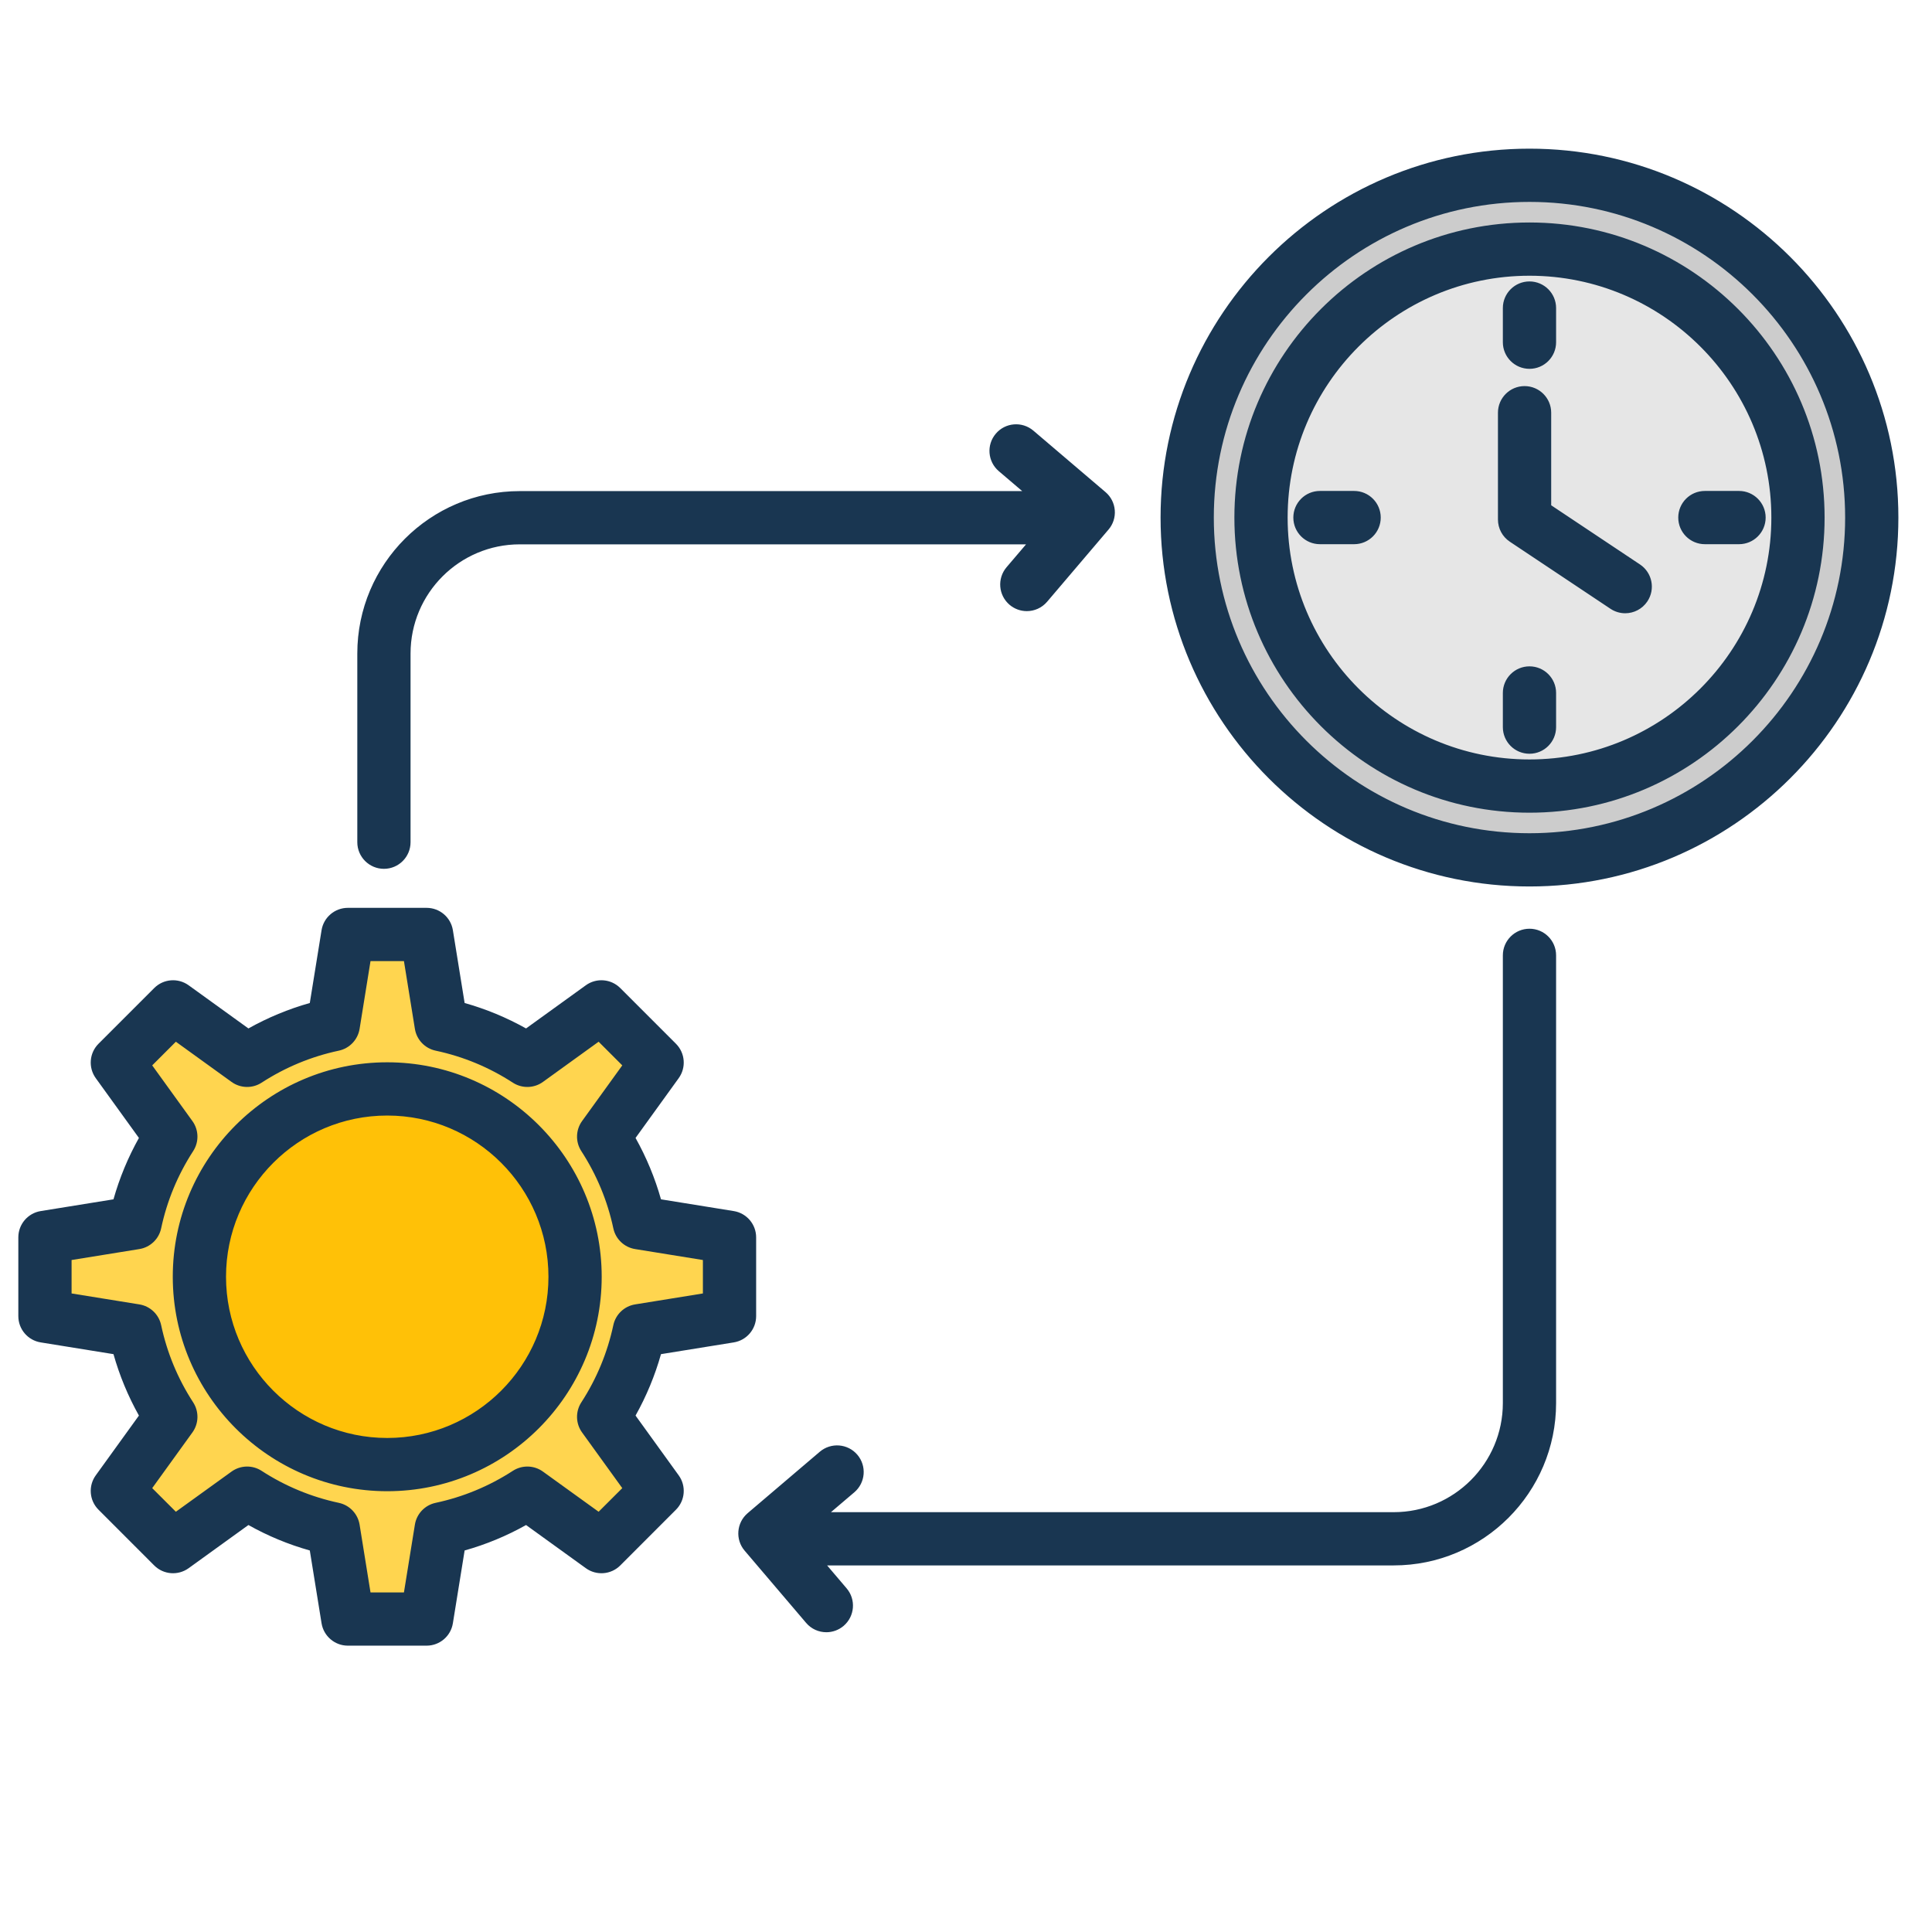
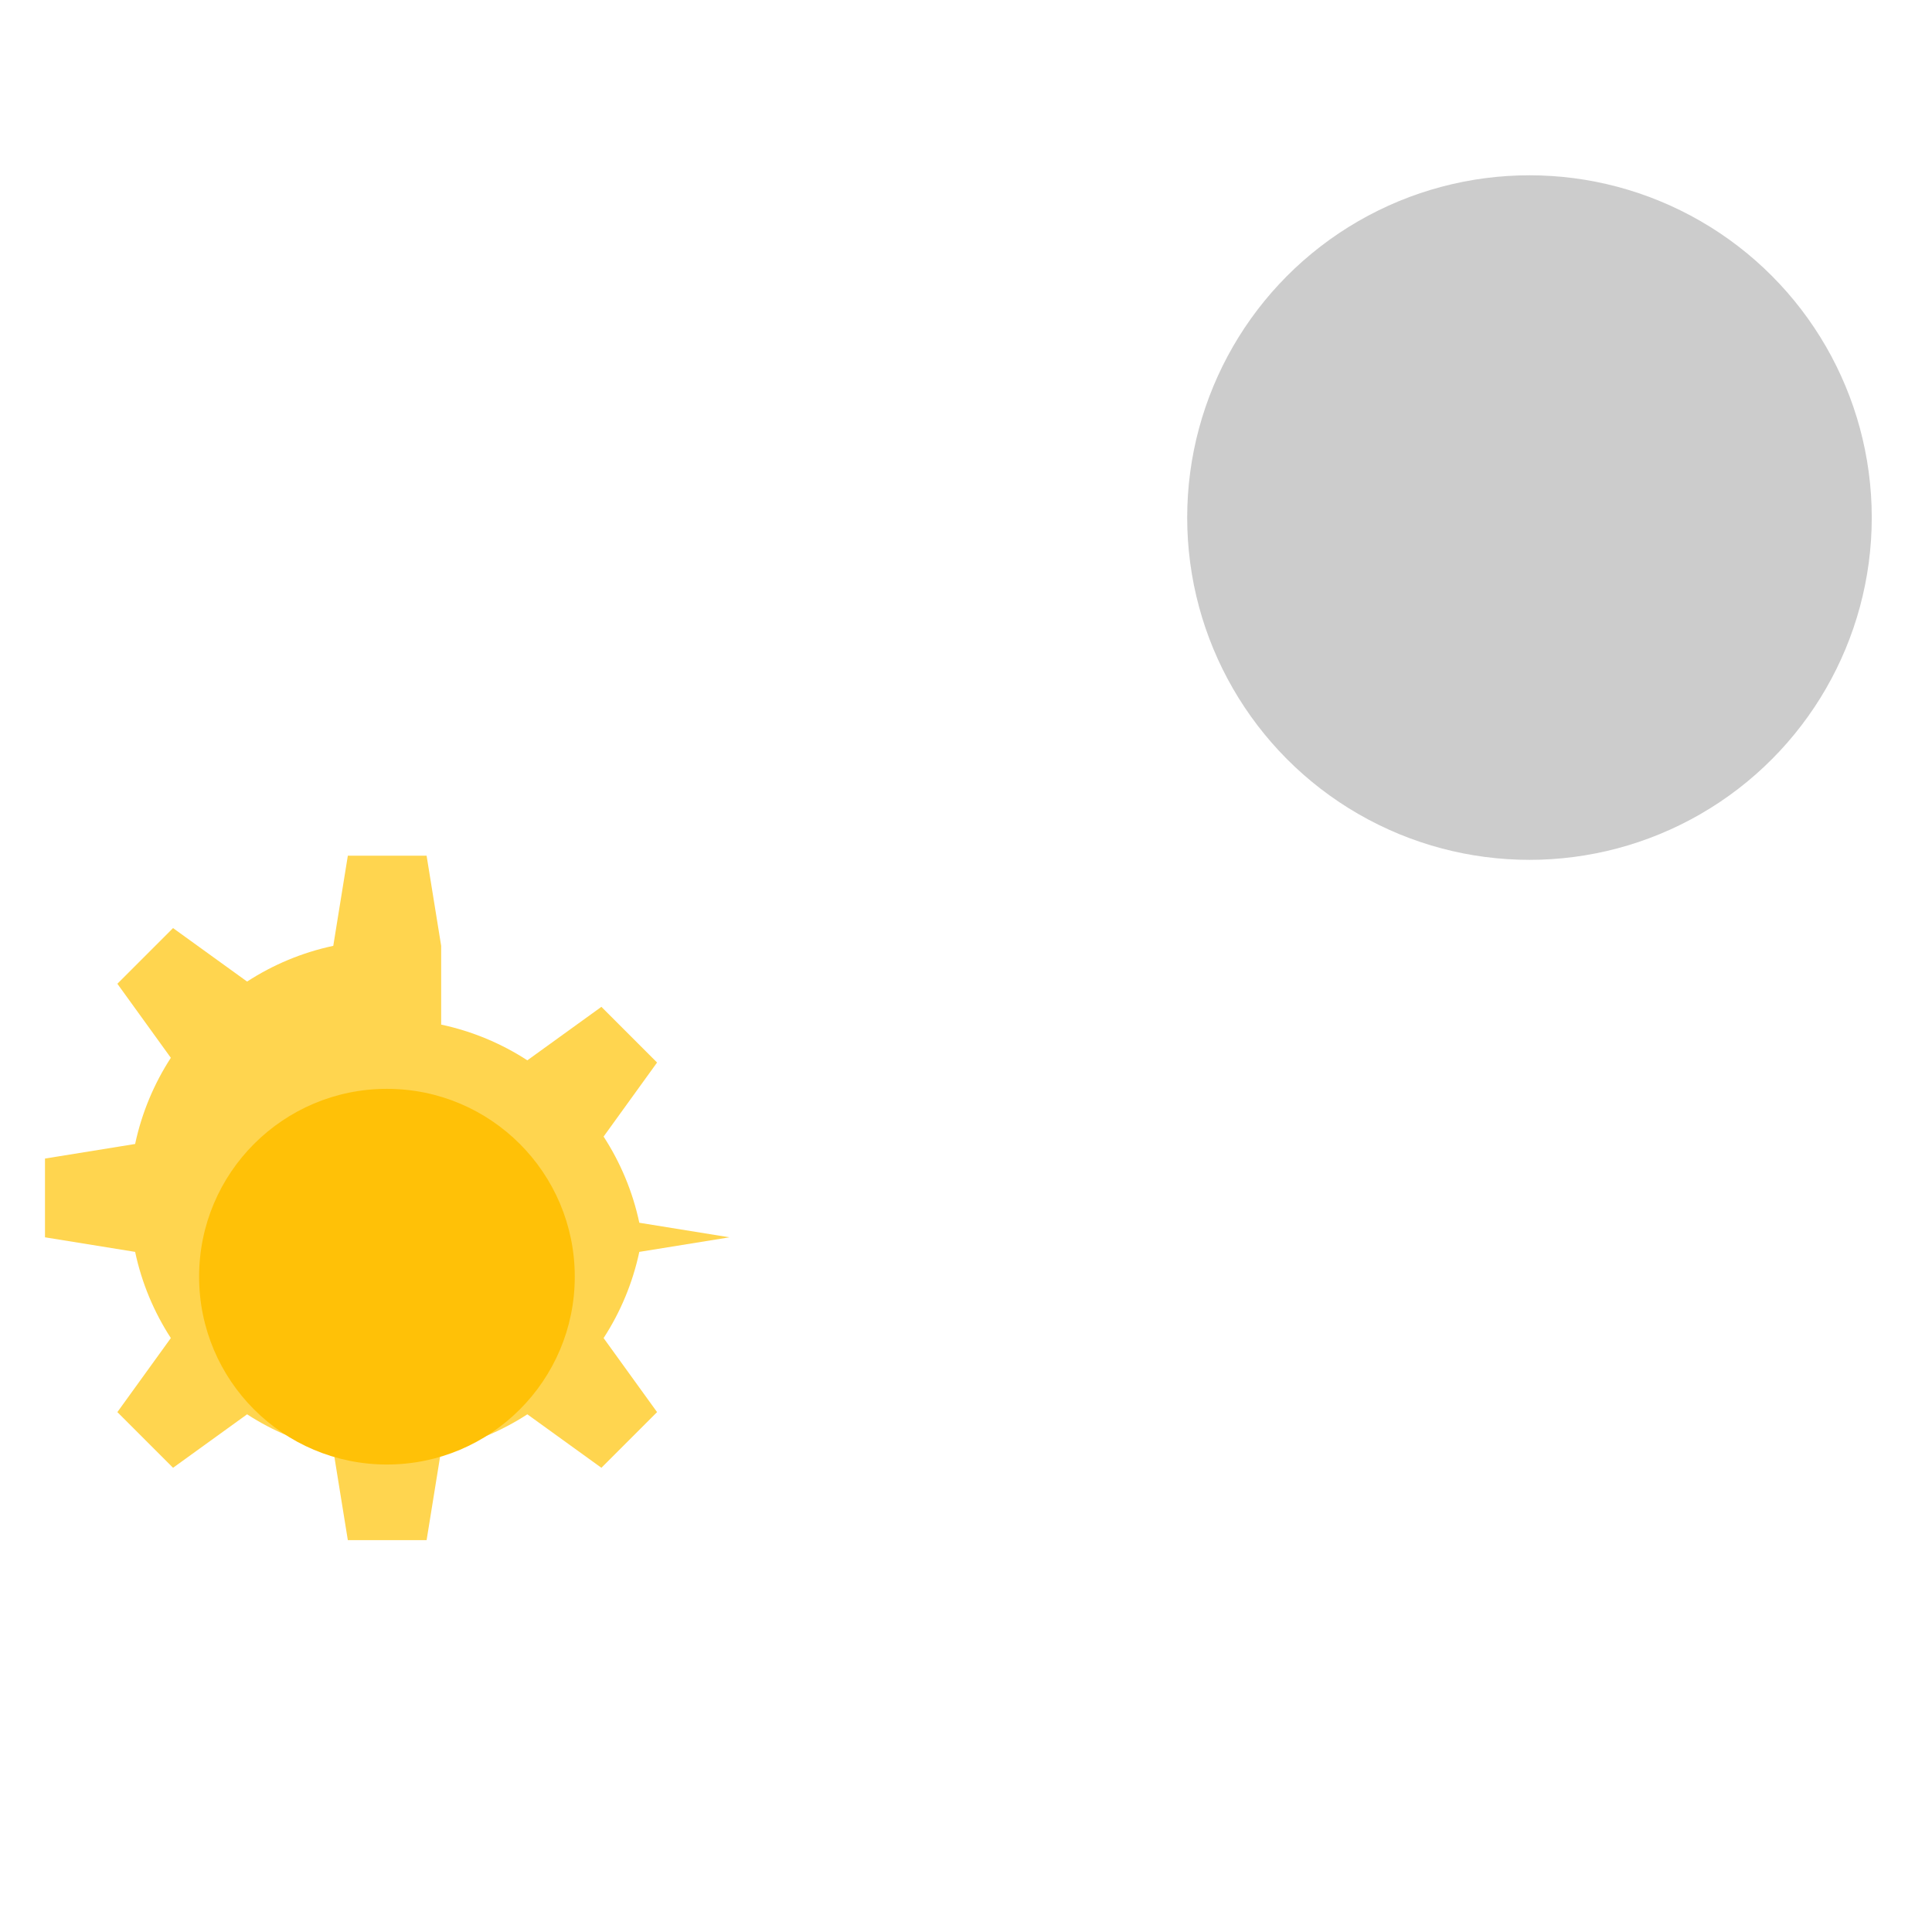
<svg xmlns="http://www.w3.org/2000/svg" width="75" height="75" id="a" data-name="Capa 1" viewBox="0 0 508 508">
  <g>
    <circle cx="402.16" cy="136.09" r="90" style="fill: #ccc; stroke-width: 0px;" />
-     <circle cx="402.16" cy="136.09" r="70.59" style="fill: #e6e6e6; stroke-width: 0px;" />
-     <path d="M116,269.41c8.2,1.75,15.85,4.97,22.66,9.39l19.47-14.06,14.64,14.64-14.06,19.47c4.42,6.81,7.65,14.46,9.39,22.66l23.71,3.83v20.71l-23.71,3.83c-1.75,8.2-4.97,15.85-9.39,22.66l14.06,19.47-14.64,14.64-19.47-14.06c-6.81,4.42-14.46,7.64-22.66,9.39l-3.83,23.7h-20.71l-3.83-23.7c-8.2-1.75-15.85-4.97-22.66-9.39l-19.47,14.06-14.64-14.64,14.06-19.47c-4.42-6.81-7.65-14.46-9.39-22.66l-23.7-3.83v-20.71l23.7-3.83c1.75-8.2,4.97-15.85,9.39-22.66l-14.06-19.47,14.64-14.64,19.47,14.06c6.81-4.42,14.46-7.64,22.66-9.39l3.83-23.7h20.71l3.83,23.7Z" style="fill: #ffd54f; fill-rule: evenodd; stroke-width: 0px;" />
+     <path d="M116,269.41c8.2,1.75,15.85,4.97,22.66,9.39l19.47-14.06,14.64,14.64-14.06,19.47c4.42,6.81,7.65,14.46,9.39,22.66l23.71,3.83l-23.71,3.83c-1.75,8.2-4.97,15.85-9.39,22.66l14.06,19.47-14.64,14.64-19.47-14.06c-6.81,4.42-14.46,7.64-22.66,9.39l-3.83,23.7h-20.71l-3.83-23.7c-8.2-1.75-15.85-4.97-22.66-9.39l-19.47,14.06-14.64-14.64,14.06-19.47c-4.42-6.81-7.65-14.46-9.39-22.66l-23.7-3.83v-20.71l23.7-3.83c1.75-8.2,4.97-15.85,9.39-22.66l-14.06-19.47,14.64-14.64,19.47,14.06c6.81-4.42,14.46-7.64,22.66-9.39l3.83-23.7h20.71l3.83,23.7Z" style="fill: #ffd54f; fill-rule: evenodd; stroke-width: 0px;" />
    <circle cx="101.74" cy="335.69" r="49.39" style="fill: #ffc107; stroke-width: 0px;" />
  </g>
-   <path d="M465.76,136.09c0-35.06-28.53-63.59-63.6-63.59s-63.59,28.53-63.59,63.59c0,35.07,28.53,63.6,63.59,63.6s63.6-28.53,63.6-63.6ZM479.76,136.09c0,42.79-34.81,77.6-77.6,77.6-42.78,0-77.59-34.81-77.59-77.6,0-42.78,34.81-77.59,77.59-77.59s77.6,34.81,77.6,77.59ZM431.22,148.42c3.22,2.15,4.09,6.49,1.94,9.71-1.35,2.02-3.57,3.12-5.83,3.12-1.33,0-2.68-.38-3.88-1.18l-26.46-17.64c-1.95-1.3-3.12-3.48-3.12-5.83v-28.08c0-3.86,3.13-7,7-7s7,3.14,7,7v24.34l23.35,15.56ZM356.05,129.09c3.87,0,7,3.14,7,7,0,3.87-3.13,7-7,7h-8.98c-3.87,0-7-3.13-7-7s3.13-7,7-7h8.98ZM402.16,175.21c3.87,0,7,3.13,7,7v8.98c0,3.87-3.13,7-7,7s-7-3.13-7-7v-8.98c0-3.87,3.14-7,7-7ZM457.26,129.09c3.86,0,7,3.14,7,7,0,3.87-3.14,7-7,7h-8.98c-3.87,0-7-3.13-7-7s3.13-7,7-7h8.98ZM402.16,96.98c-3.86,0-7-3.13-7-7v-8.98c0-3.87,3.14-7,7-7s7,3.13,7,7v8.98c0,3.87-3.13,7-7,7h0ZM485.16,136.09c0,45.77-37.23,83-83,83s-83-37.23-83-83c0-45.76,37.24-83,83-83s83,37.24,83,83ZM499.16,136.09c0,53.49-43.51,97-97,97s-97-43.51-97-97,43.52-97,97-97,97,43.52,97,97ZM144.21,335.71c0,23.37-19.02,42.39-42.39,42.39s-42.39-19.02-42.39-42.39c0-23.38,19.02-42.39,42.39-42.39s42.39,19.01,42.39,42.39ZM158.21,335.71c0,31.09-25.3,56.39-56.39,56.39-31.09,0-56.39-25.3-56.39-56.39,0-31.1,25.3-56.39,56.39-56.39s56.39,25.29,56.39,56.39ZM184.82,340.1l-17.82,2.88c-2.85.46-5.13,2.63-5.73,5.45-1.55,7.25-4.38,14.08-8.42,20.31-1.57,2.43-1.49,5.57.2,7.91l10.57,14.64-6.22,6.21-14.64-10.56c-2.34-1.69-5.48-1.77-7.91-.2-6.23,4.04-13.06,6.87-20.31,8.42-2.82.6-4.99,2.87-5.45,5.73l-2.88,17.82h-8.79l-2.87-17.82c-.47-2.85-2.63-5.13-5.46-5.73-7.25-1.55-14.08-4.38-20.31-8.42-2.42-1.57-5.56-1.49-7.9.2l-14.64,10.56-6.22-6.21,10.57-14.64c1.69-2.34,1.77-5.48.2-7.91-4.05-6.23-6.88-13.06-8.42-20.31-.6-2.82-2.88-4.99-5.73-5.45l-17.82-2.88v-8.79l17.82-2.88c2.85-.46,5.13-2.62,5.73-5.45,1.54-7.25,4.38-14.08,8.42-20.31,1.57-2.42,1.49-5.56-.2-7.9l-10.57-14.64,6.22-6.22,14.64,10.57c2.34,1.69,5.48,1.77,7.9.2,6.24-4.05,13.07-6.88,20.31-8.42,2.83-.6,4.99-2.88,5.46-5.73l2.87-17.82h8.79l2.88,17.82c.46,2.85,2.63,5.13,5.45,5.73,7.25,1.54,14.08,4.37,20.31,8.42,2.43,1.57,5.57,1.49,7.91-.2l14.64-10.57,6.22,6.22-10.57,14.64c-1.69,2.34-1.77,5.48-.2,7.9,4.04,6.24,6.88,13.07,8.42,20.31.6,2.83,2.88,4.99,5.73,5.45l17.82,2.88v8.79h0ZM173.8,356.06c-1.59,5.64-3.83,11.04-6.69,16.15l11.35,15.72c2.01,2.78,1.7,6.62-.73,9.04l-14.64,14.65c-2.43,2.43-6.27,2.73-9.05.72l-15.72-11.35c-5.11,2.87-10.52,5.11-16.15,6.69l-3.09,19.14c-.54,3.39-3.47,5.89-6.91,5.89h-20.71c-3.43,0-6.36-2.5-6.91-5.89l-3.09-19.14c-5.63-1.58-11.03-3.82-16.14-6.69l-15.72,11.35c-2.79,2.01-6.62,1.71-9.05-.72l-14.64-14.65c-2.43-2.42-2.74-6.26-.73-9.04l11.35-15.72c-2.86-5.11-5.1-10.52-6.69-16.15l-19.14-3.09c-3.39-.55-5.88-3.47-5.88-6.91v-20.71c0-3.43,2.49-6.36,5.88-6.91l19.14-3.09c1.59-5.63,3.83-11.03,6.69-16.14l-11.35-15.72c-2.01-2.79-1.7-6.62.73-9.05l14.64-14.64c2.43-2.43,6.26-2.74,9.05-.73l15.72,11.35c5.11-2.86,10.51-5.1,16.14-6.69l3.09-19.14c.55-3.39,3.48-5.88,6.91-5.88h20.71c3.44,0,6.37,2.49,6.91,5.88l3.09,19.14c5.63,1.59,11.04,3.83,16.15,6.69l15.72-11.35c2.78-2.01,6.62-1.7,9.05.73l14.64,14.64c2.43,2.43,2.74,6.26.73,9.05l-11.35,15.72c2.86,5.11,5.1,10.51,6.69,16.14l19.14,3.09c3.39.55,5.88,3.48,5.88,6.91v20.71c0,3.44-2.49,6.36-5.88,6.91l-19.14,3.09ZM402.16,244.2c-3.86,0-7,3.13-7,7v117.71c0,15.83-12.87,28.7-28.7,28.7h-147.97l6.15-5.23c2.94-2.51,3.3-6.92.79-9.87-2.51-2.94-6.92-3.29-9.87-.79l-18.97,16.15c-2.94,2.51-3.3,6.93-.79,9.87l16.15,18.97c1.38,1.63,3.35,2.47,5.33,2.47,1.61,0,3.22-.55,4.54-1.67,2.94-2.51,3.3-6.93.79-9.87l-5.13-6.03h148.98c23.55,0,42.7-19.15,42.7-42.7v-117.71c0-3.87-3.13-7-7-7h0ZM93.95,221.45v-49.62c0-23.55,19.16-42.7,42.71-42.7h132.12l-6.15-5.24c-2.94-2.5-3.3-6.92-.79-9.86,2.5-2.95,6.92-3.3,9.87-.8l18.97,16.16c1.42,1.2,2.29,2.92,2.44,4.77s-.44,3.68-1.65,5.09l-16.15,18.98c-1.38,1.62-3.35,2.46-5.33,2.46-1.61,0-3.22-.55-4.54-1.67-2.94-2.51-3.29-6.92-.79-9.87l5.13-6.02h-133.13c-15.83,0-28.71,12.87-28.71,28.7v49.62c0,3.86-3.13,7-7,7-3.86,0-7-3.14-7-7h0Z" style="fill: #193651; fill-rule: evenodd; stroke-width: 0px;" />
</svg>